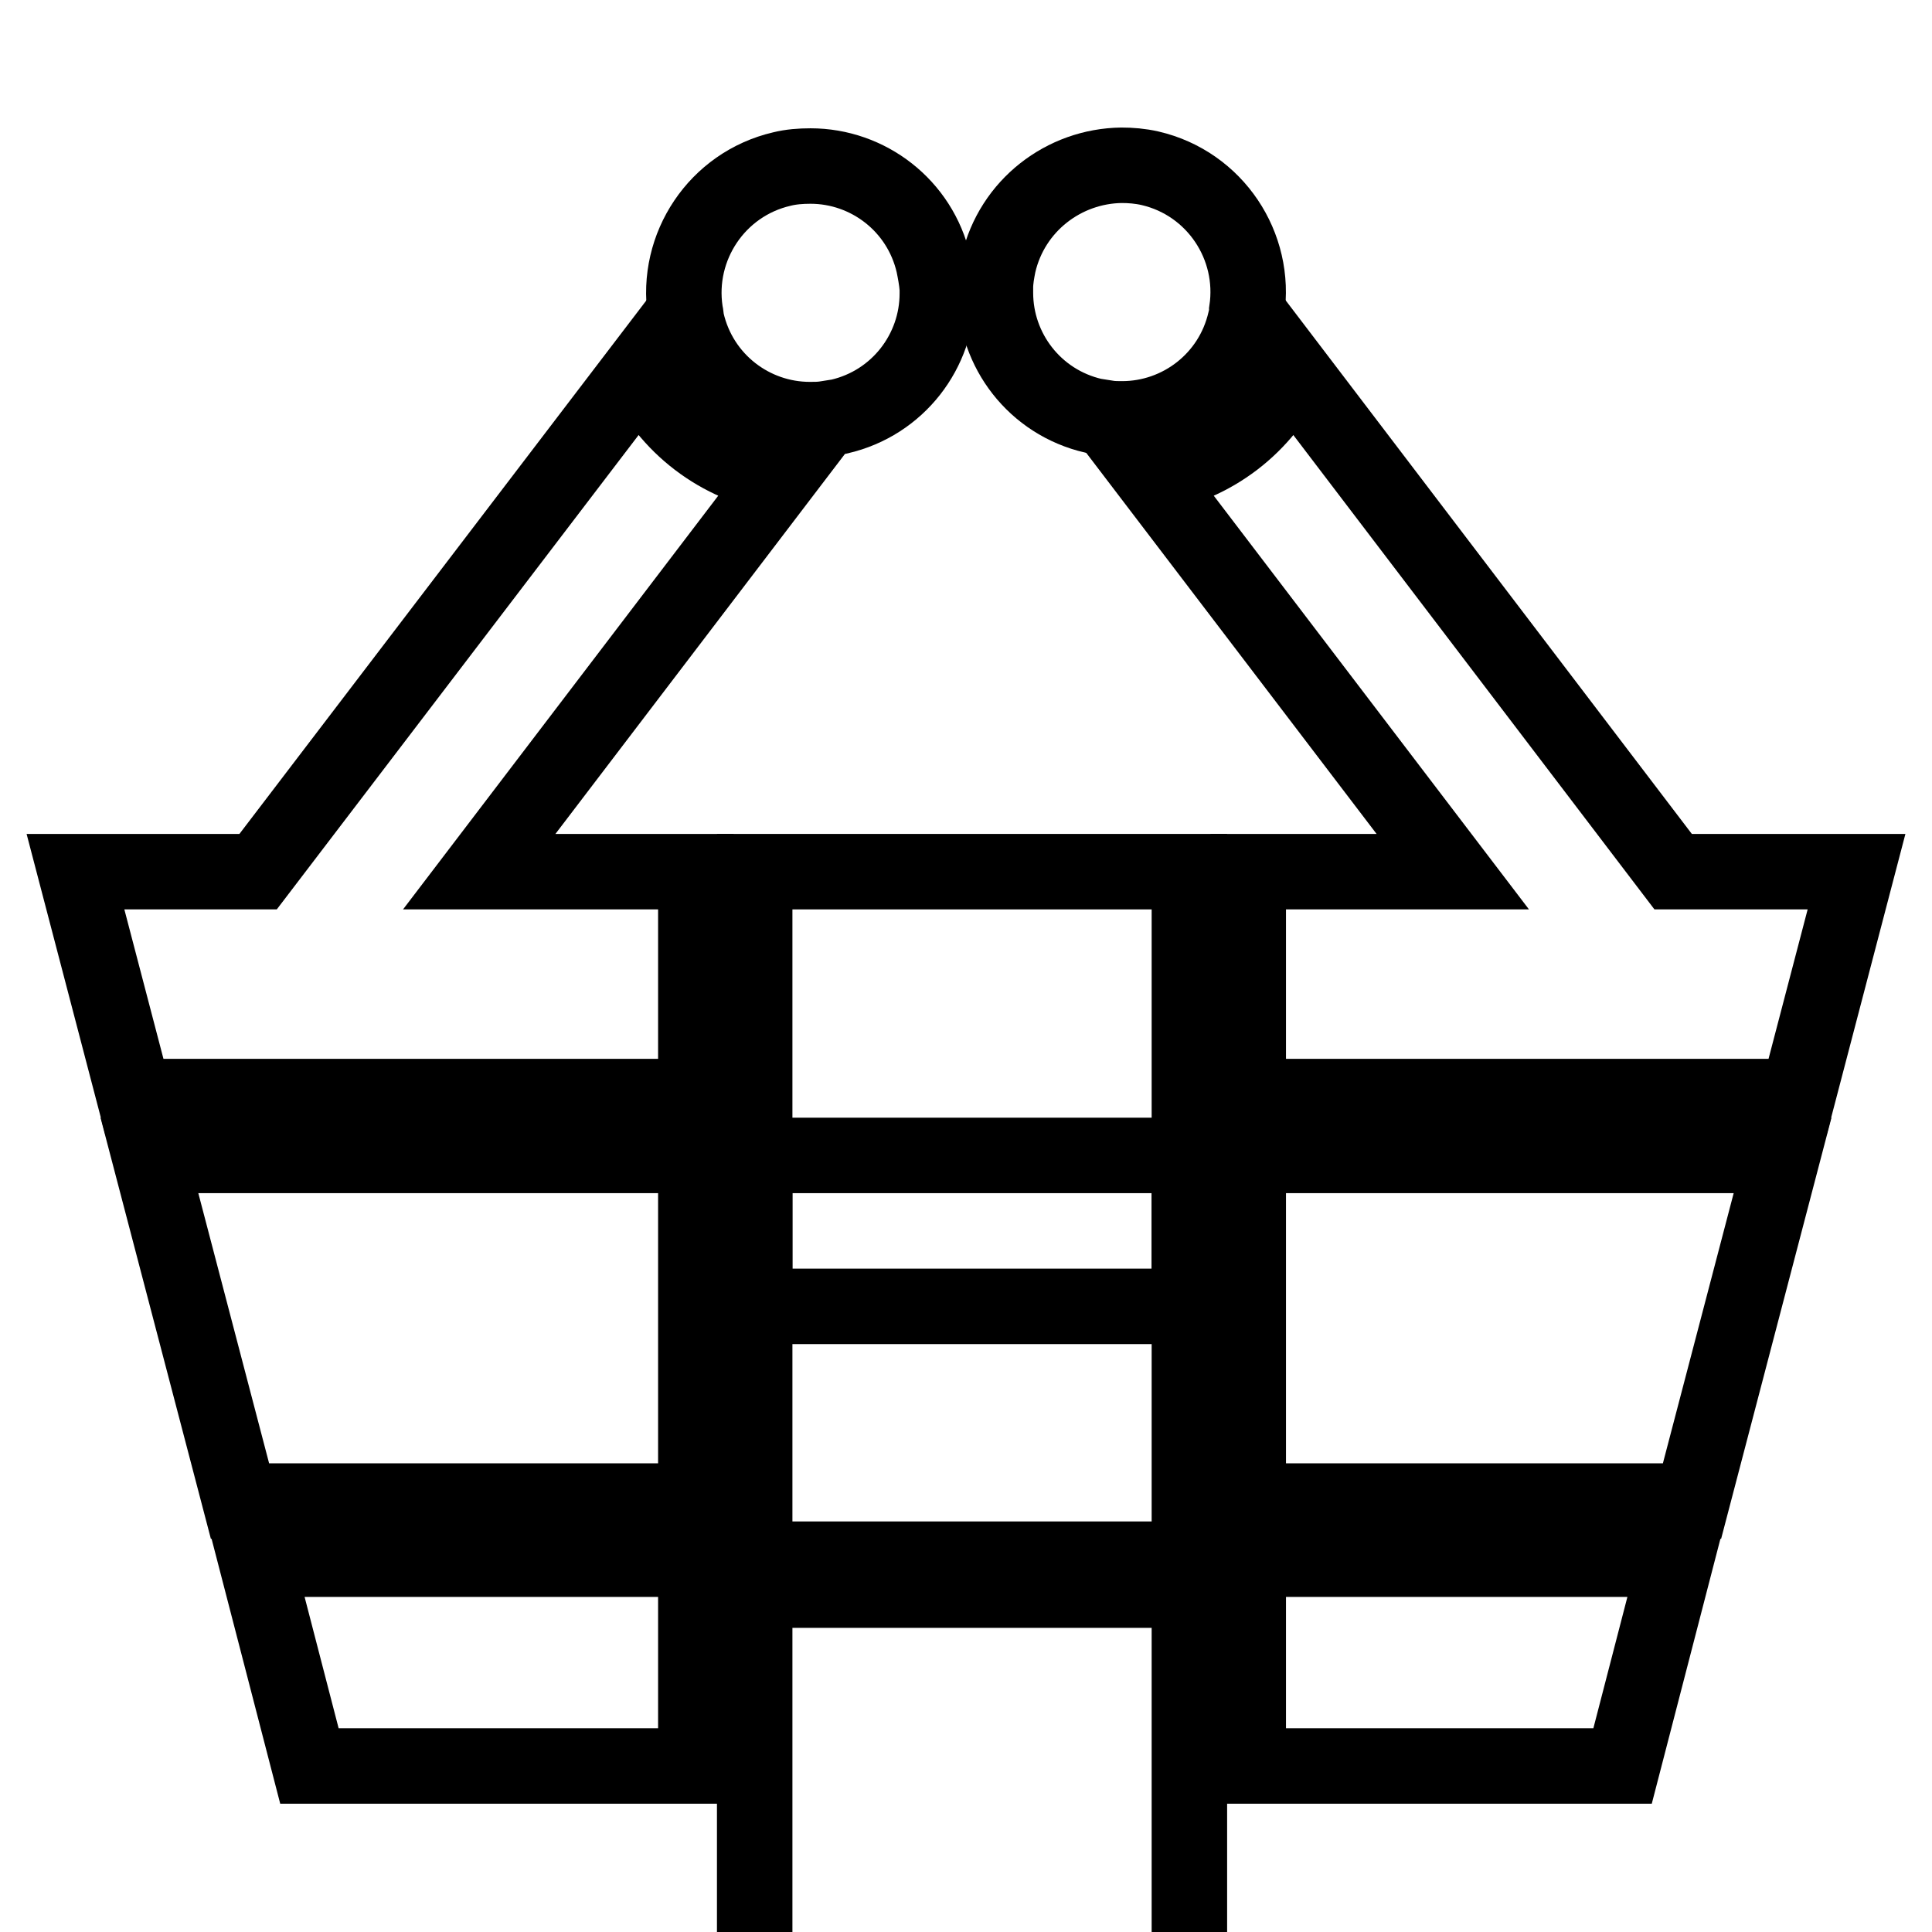
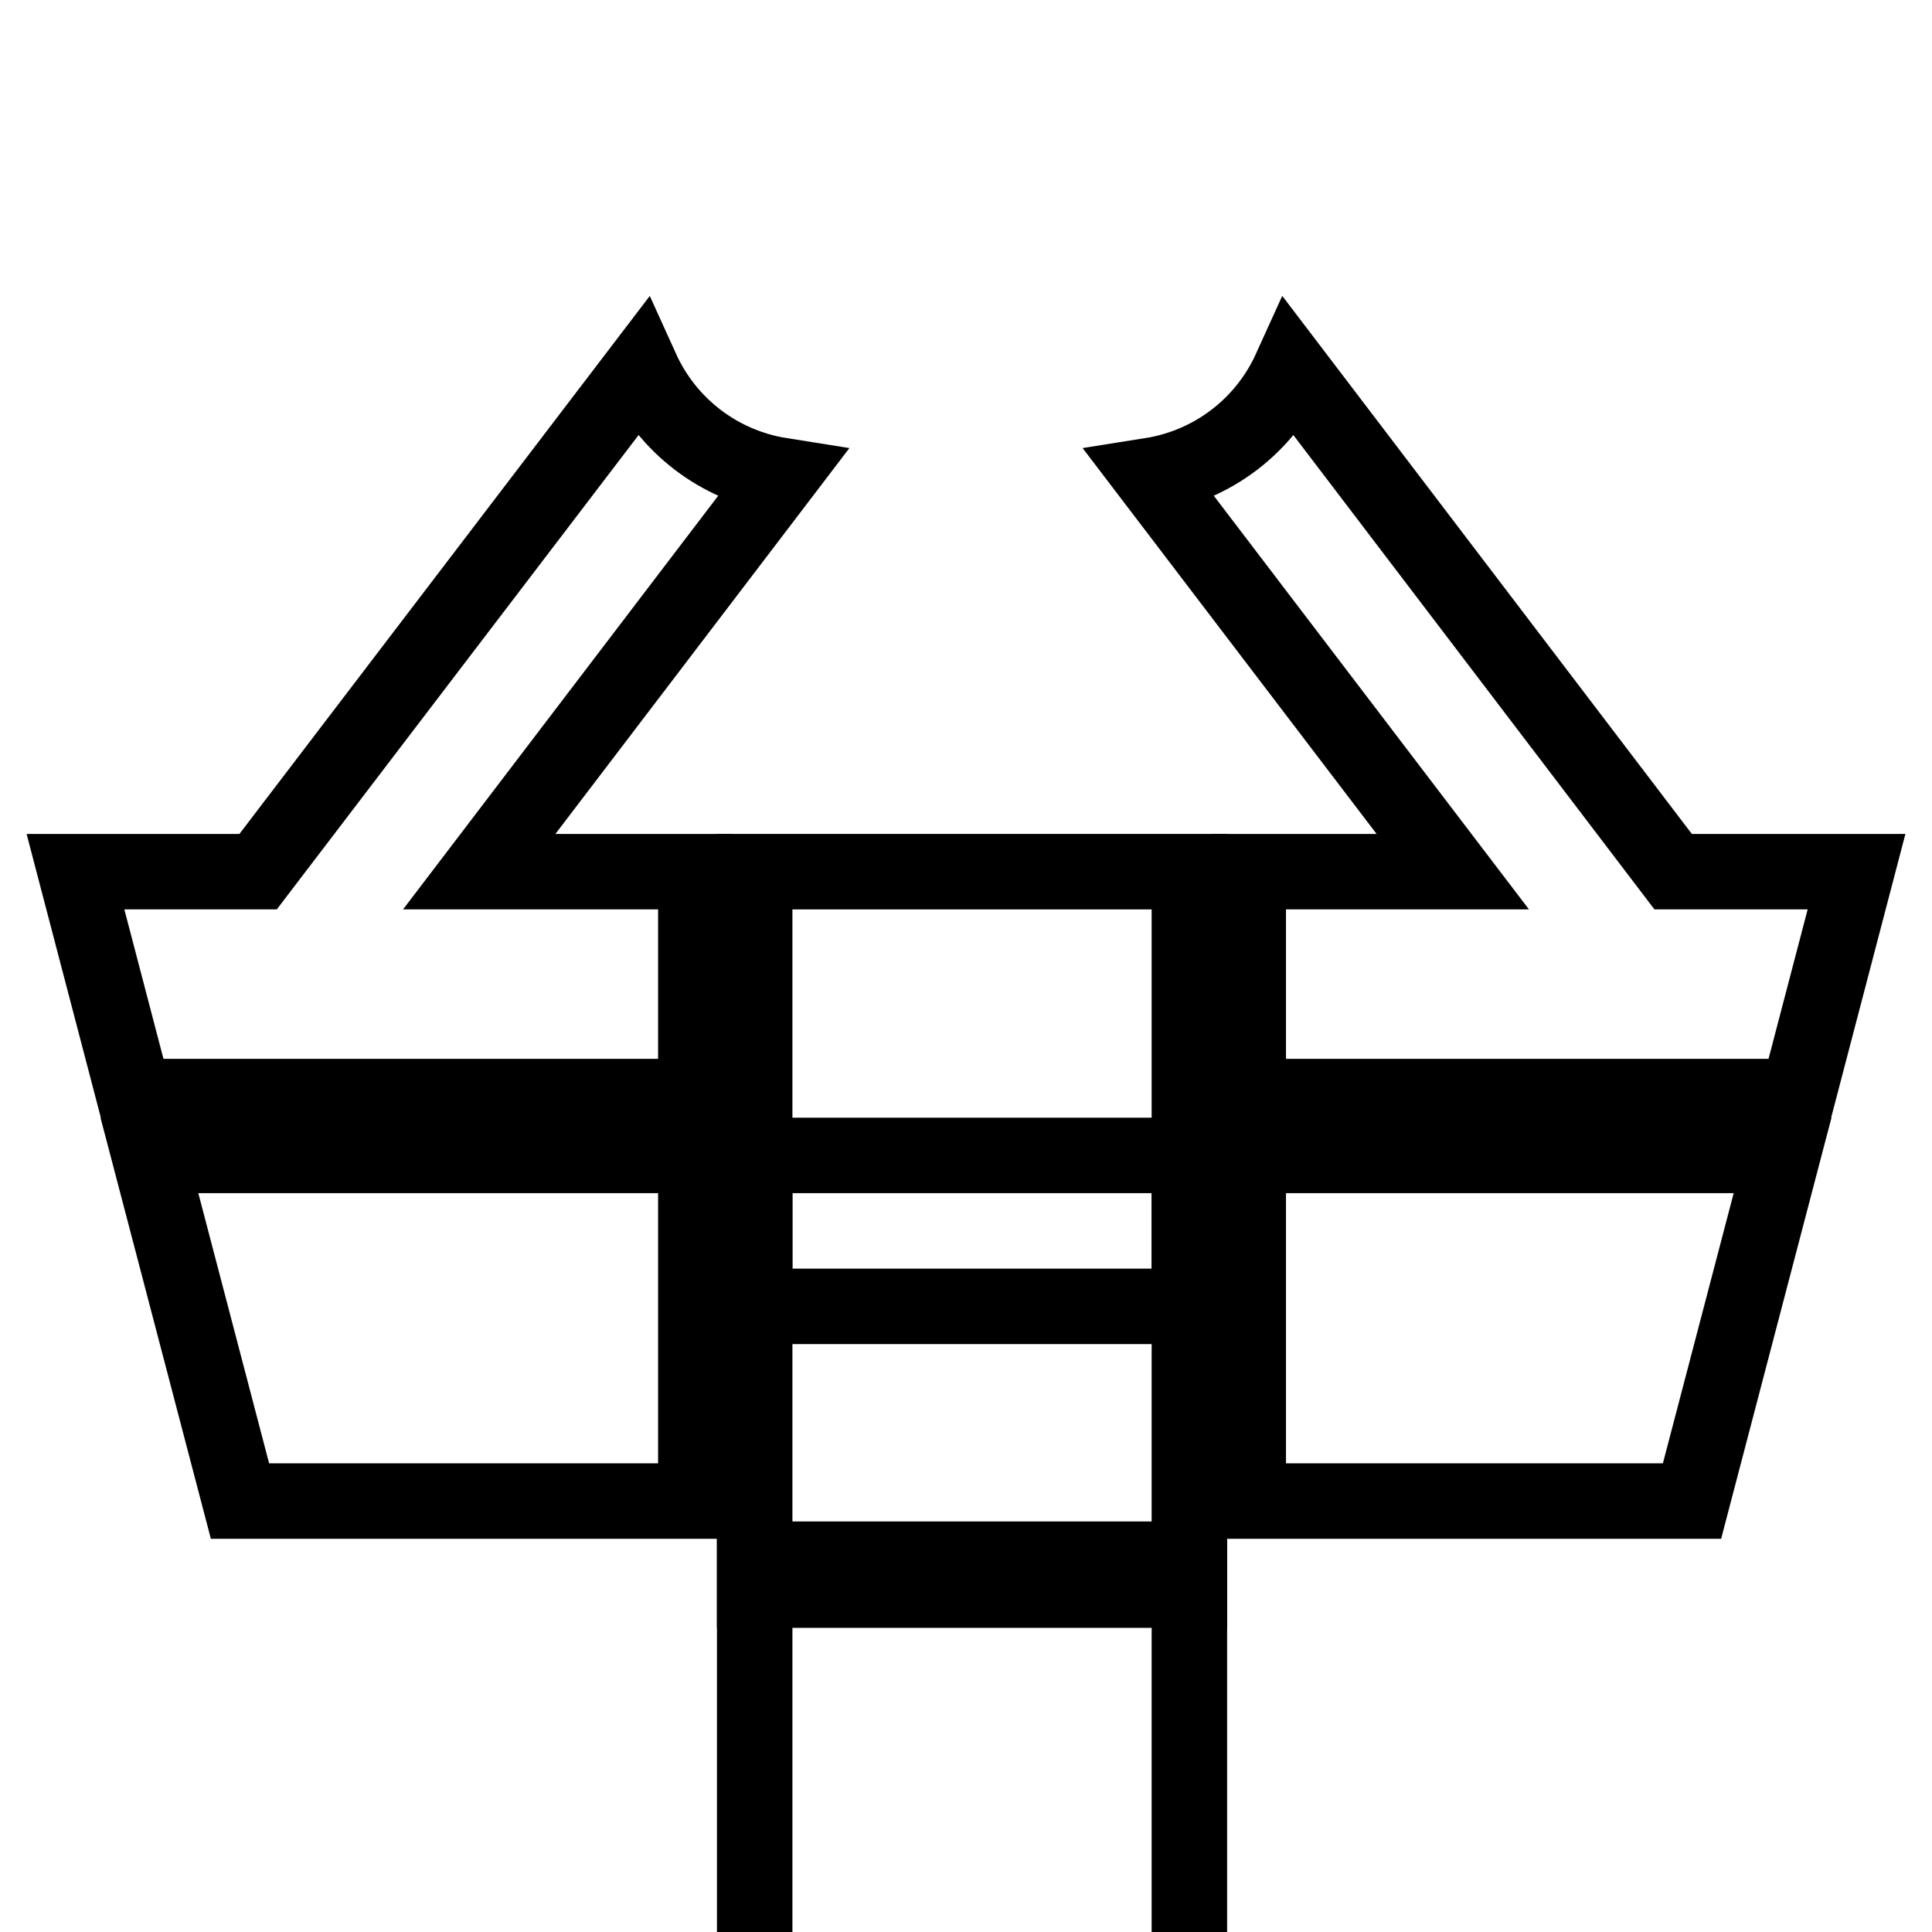
<svg xmlns="http://www.w3.org/2000/svg" version="1.1" x="0px" y="0px" viewBox="0 0 256 256" enable-background="new 0 0 256 256" xml:space="preserve">
  <g>
    <g>
      <g>
        <g>
          <path stroke-width="10" fill-opacity="0" stroke="#000000" d="M100 153.1h57.6v57.6h-57.6z" />
-           <path stroke-width="10" fill-opacity="0" stroke="#000000" d="M92.2 234L92.2 206.6 33.9 206.6 41 234 z" />
          <path stroke-width="10" fill-opacity="0" stroke="#000000" d="M100 115.5h57.6v57.6h-57.6z" />
          <path stroke-width="10" fill-opacity="0" stroke="#000000" d="M100 206.6h57.6v57.6h-57.6z" />
          <path stroke-width="10" fill-opacity="0" stroke="#000000" d="M236.2 153.1L165.4 153.1 165.4 198.9 224.2 198.9 z" />
-           <path stroke-width="10" fill-opacity="0" stroke="#000000" d="M165.4 234L215 234 222.1 206.6 165.4 206.6 z" />
          <path stroke-width="10" fill-opacity="0" stroke="#000000" d="M92.2 153.1L19.8 153.1 31.8 198.9 92.2 198.9 z" />
          <path stroke-width="10" fill-opacity="0" stroke="#000000" d="M10,115.5l7.8,29.8h74.4v-29.8H63.5l40-52.5c-8.2-1.3-15.1-6.6-18.5-14.1l-50.8,66.6H10z" />
-           <path stroke-width="10" fill-opacity="0" stroke="#000000" d="M123.7,35c-1.8-7.8-8.7-13-16.3-13c-1.3,0-2.6,0.1-3.8,0.4c-8.6,2-14.1,10.3-12.8,18.9c0.1,0.4,0.1,0.8,0.2,1.3c1.8,7.8,8.7,13,16.3,13c0.7,0,1.3,0,2-0.1c0.6-0.1,1.3-0.2,1.9-0.3c7.8-1.8,13-8.7,13-16.3c0-0.2,0-0.5,0-0.7C124.1,37,123.9,36,123.7,35z" />
          <path stroke-width="10" fill-opacity="0" stroke="#000000" d="M171,48.9c-3.4,7.5-10.3,12.8-18.5,14.1l40,52.5h-27.1v29.8h72.8l7.8-29.8h-24.3L171,48.9z" />
-           <path stroke-width="10" fill-opacity="0" stroke="#000000" d="M132.3,35c-0.2,1-0.4,2.1-0.4,3.1c0,0.2,0,0.5,0,0.7c0,7.6,5.2,14.5,13,16.3c0.6,0.1,1.3,0.2,1.9,0.3c0.6,0.1,1.3,0.1,1.9,0.1c7.6,0,14.5-5.2,16.3-13c0.1-0.4,0.2-0.8,0.2-1.3c1.3-8.6-4.2-16.9-12.8-18.9c-1.3-0.3-2.6-0.4-3.8-0.4C141,22,134.1,27.2,132.3,35z" />
        </g>
      </g>
      <g />
      <g />
      <g />
      <g />
      <g />
      <g />
      <g />
      <g />
      <g />
      <g />
      <g />
      <g />
      <g />
      <g />
      <g />
    </g>
  </g>
</svg>